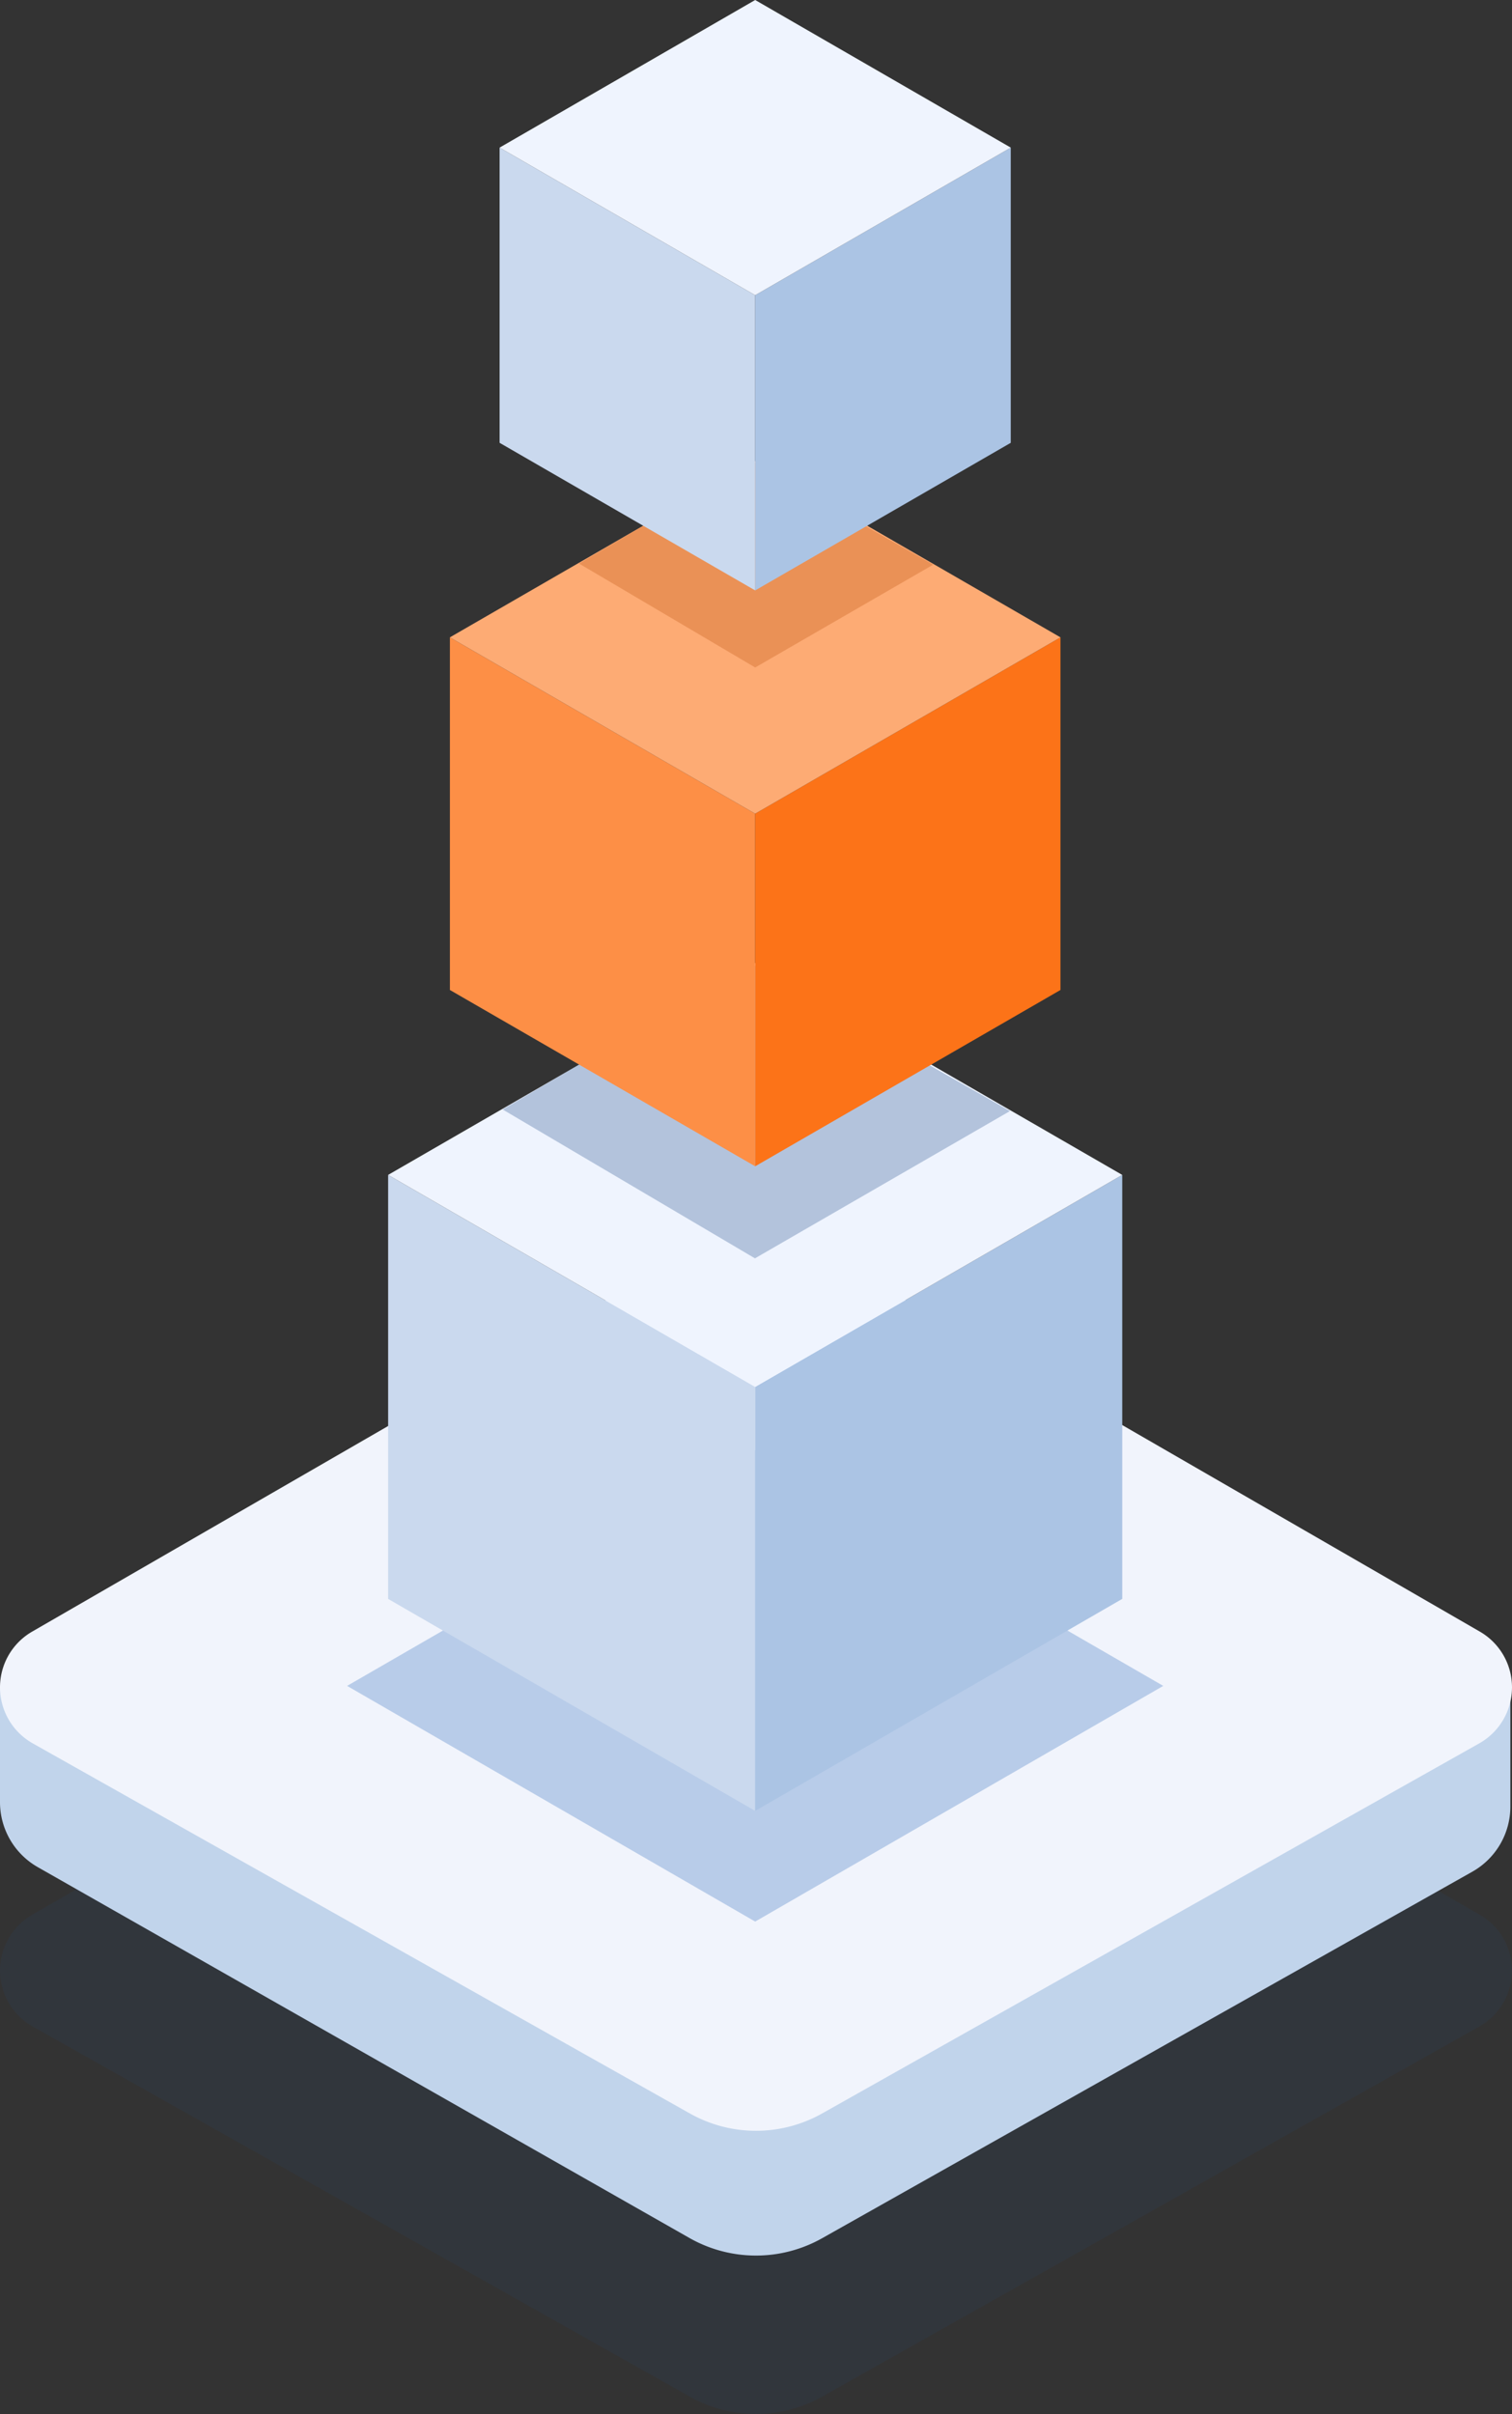
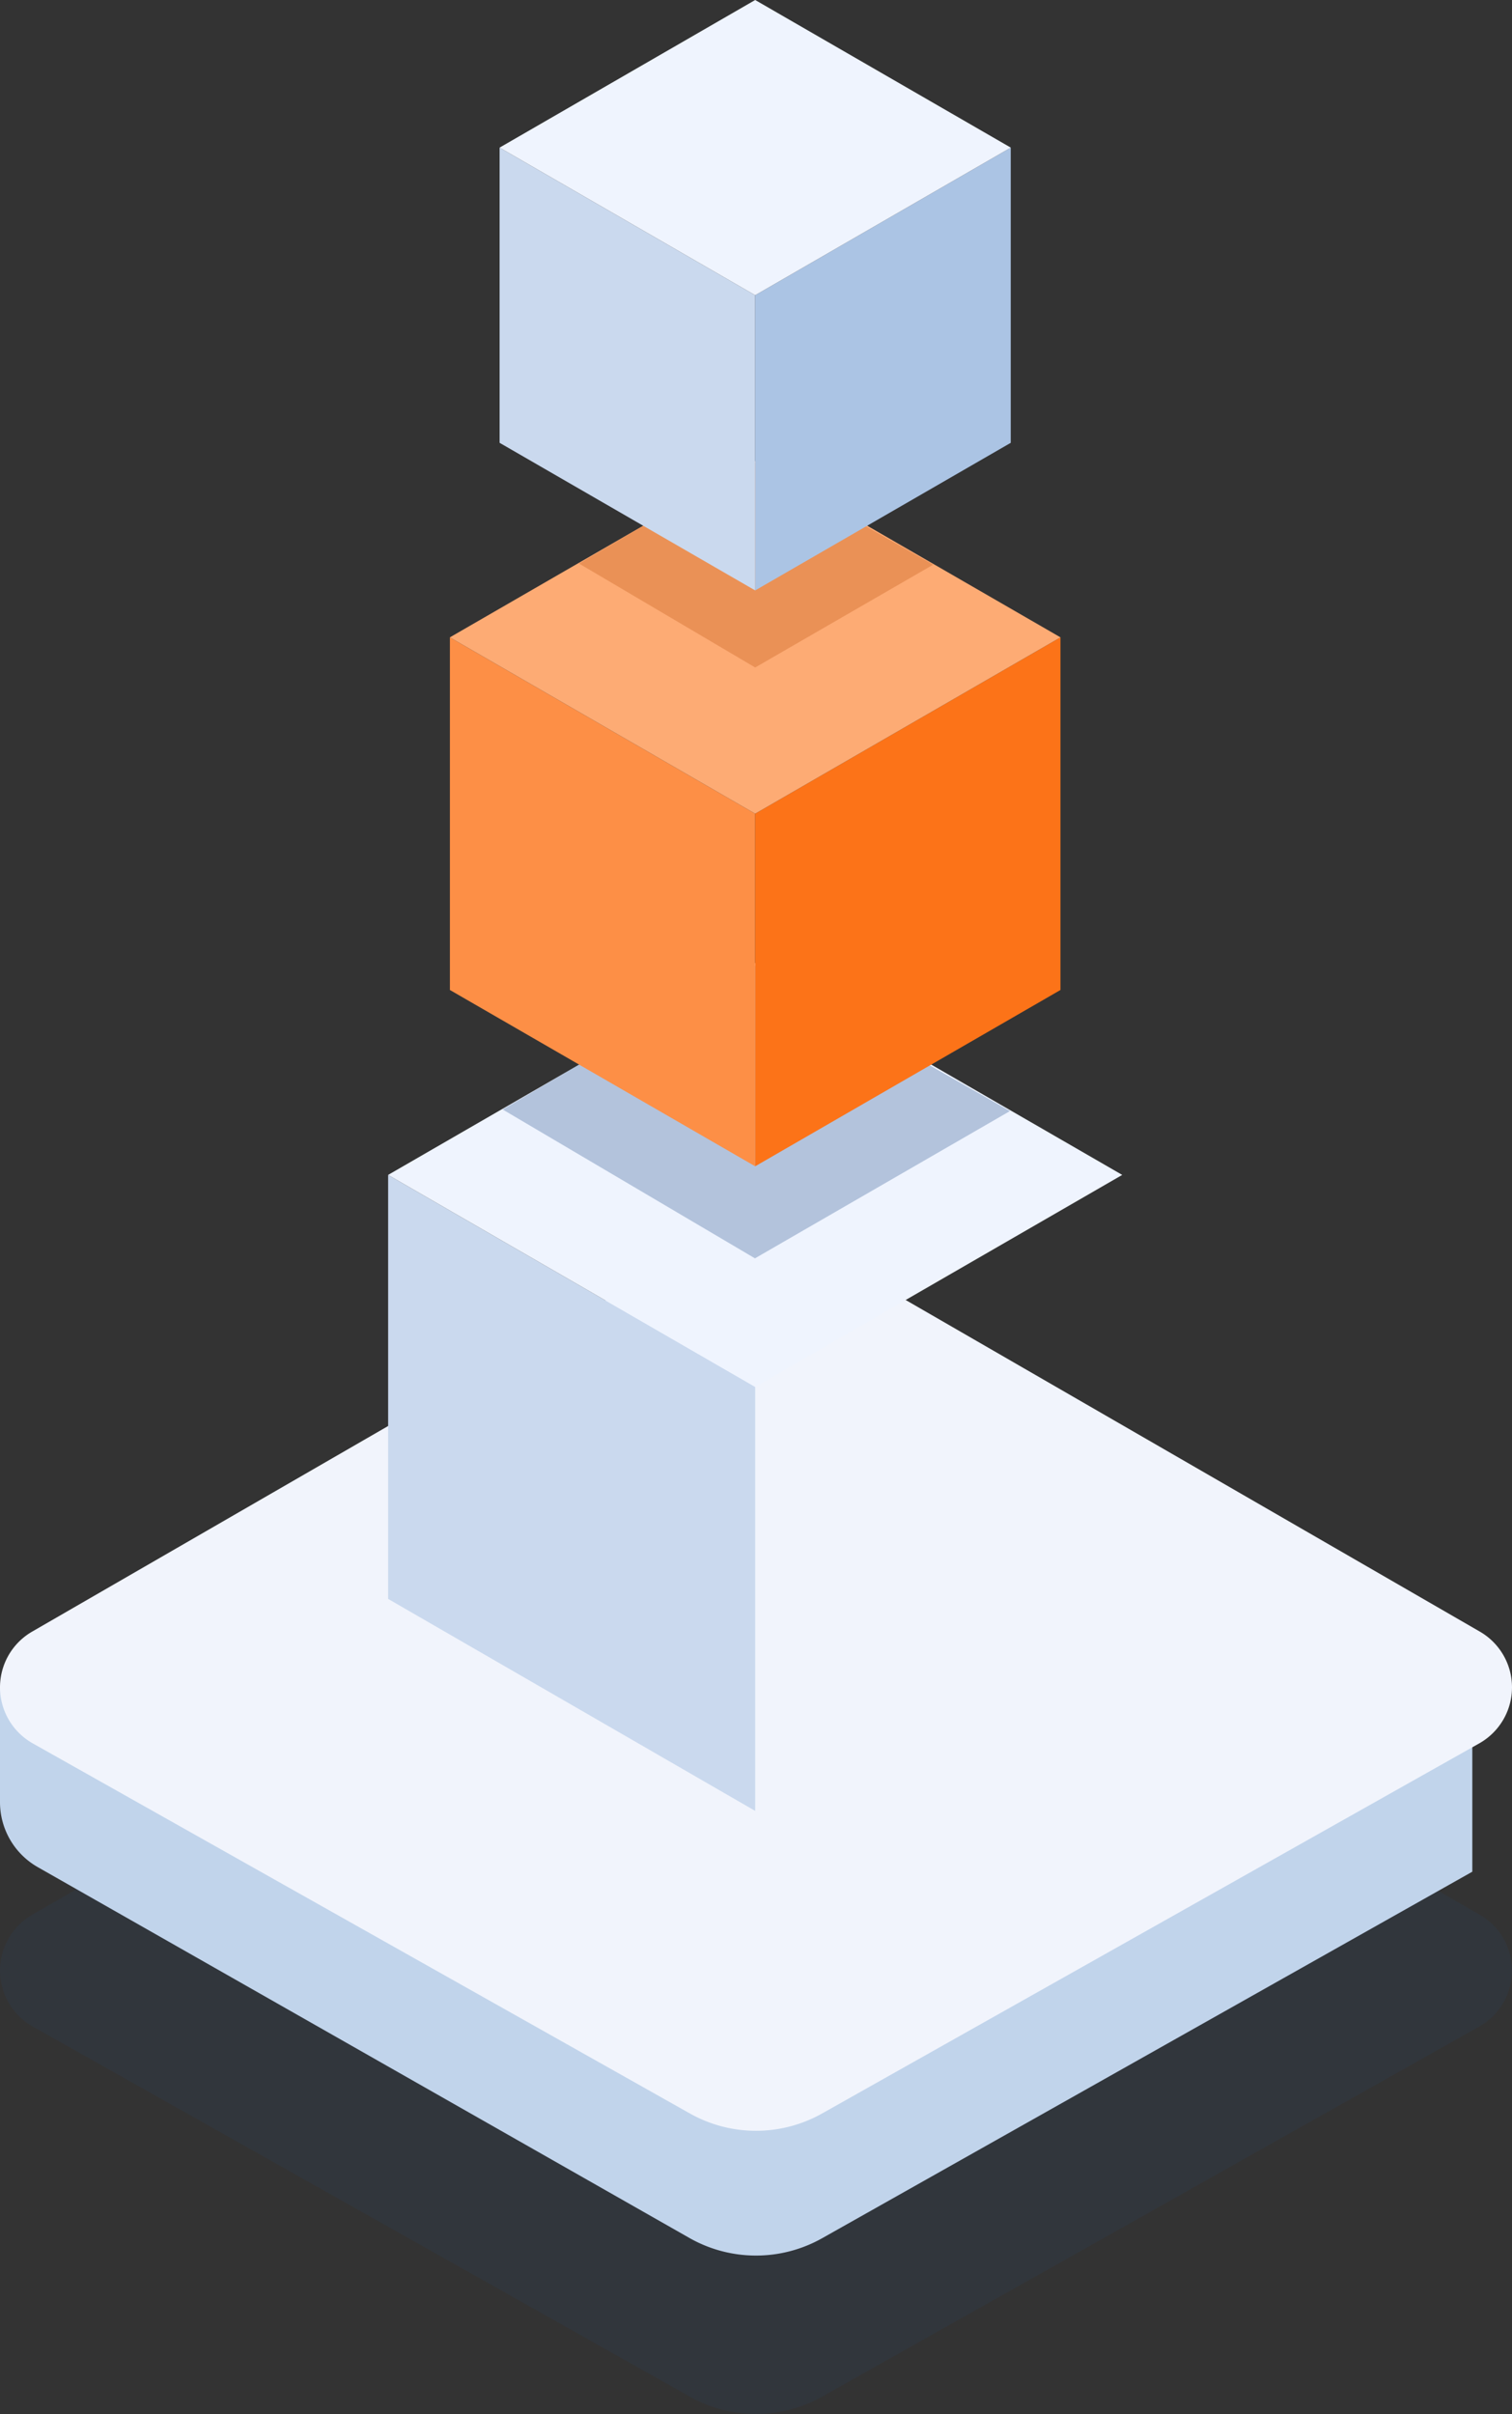
<svg xmlns="http://www.w3.org/2000/svg" viewBox="0 0 152.446 243.303">
  <rect x="0" y="0" width="152.446" height="243.303" fill="#333333" stroke="none" />
  <g id="Слой_2" data-name="Слой 2">
    <g id="Data_Analysis" data-name="Data Analysis">
      <path d="M69.425,154.779,3.242,192.99a6.484,6.484,0,0,0,.061,11.265l66.25,37.299a13.595,13.595,0,0,0,13.339,0l66.251-37.299a6.484,6.484,0,0,0,.061-11.265l-66.184-38.211A13.595,13.595,0,0,0,69.425,154.779Z" style="fill:#26538e;opacity:0.1" />
-       <path d="M69.425,138.812 0,170.129v11.508a7.535,7.535,0,0,0,3.809,6.55L69.553,225.587a13.594,13.594,0,0,0,13.339,0l65.552-36.94a7.536,7.536,0,0,0,3.836-6.565V171.482l-69.26-32.67A13.595,13.595,0,0,0,69.425,138.812Z" style="fill:#c1d4eb" />
+       <path d="M69.425,138.812 0,170.129v11.508a7.535,7.535,0,0,0,3.809,6.55L69.553,225.587a13.594,13.594,0,0,0,13.339,0l65.552-36.94V171.482l-69.26-32.67A13.595,13.595,0,0,0,69.425,138.812Z" style="fill:#c1d4eb" />
      <path d="M69.425,126.237,3.242,164.448a6.484,6.484,0,0,0,.061,11.265l66.25,37.299a13.595,13.595,0,0,0,13.339,0L149.143,175.713a6.484,6.484,0,0,0,.061-11.265l-66.184-38.211A13.595,13.595,0,0,0,69.425,126.237Z" style="fill:#f1f4fc" />
-       <polygon points="76.14 193.673 117.284 169.919 76.14 146.165 34.996 169.919 76.14 193.673" style="fill:#326ebd;opacity:0.3" />
      <polygon points="39.132 118.418 39.132 161.151 76.14 182.518 76.14 139.784 39.132 118.418" style="fill:#cad9ee" />
-       <polygon points="113.148 118.418 113.148 161.151 76.14 182.518 76.14 139.784 113.148 118.418" style="fill:#abc4e4" />
      <polygon points="76.14 139.784 113.148 118.418 76.14 97.051 39.132 118.418 76.14 139.784" style="fill:#eff4fe" />
      <polygon points="76.117 126.827 101.833 111.98 75.731 97.134 50.677 111.821 76.117 126.827" style="fill:#26538e;opacity:0.3" />
      <polygon points="45.36 64.237 45.36 99.779 76.14 117.549 76.14 82.008 45.36 64.237" style="fill:#fd8f46" />
      <polygon points="106.92 64.237 106.92 99.779 76.14 117.549 76.14 82.008 106.92 64.237" style="fill:#fc7318" />
      <polygon points="76.14 82.008 106.92 64.237 76.14 46.466 45.36 64.237 76.14 82.008" style="fill:#fdab74" />
      <polygon points="76.14 67.275 94.095 56.909 75.87 46.543 58.377 56.798 76.14 67.275" style="fill:#bd5612;opacity:0.3" />
      <polygon points="50.372 14.877 50.372 44.631 76.14 59.508 76.14 29.754 50.372 14.877" style="fill:#cad9ee" />
      <polygon points="101.908 14.877 101.908 44.631 76.14 59.508 76.14 29.754 101.908 14.877" style="fill:#abc4e4" />
      <polygon points="76.14 29.754 101.908 14.877 76.14 0 50.372 14.877 76.14 29.754" style="fill:#eff4fe" />
    </g>
  </g>
</svg>